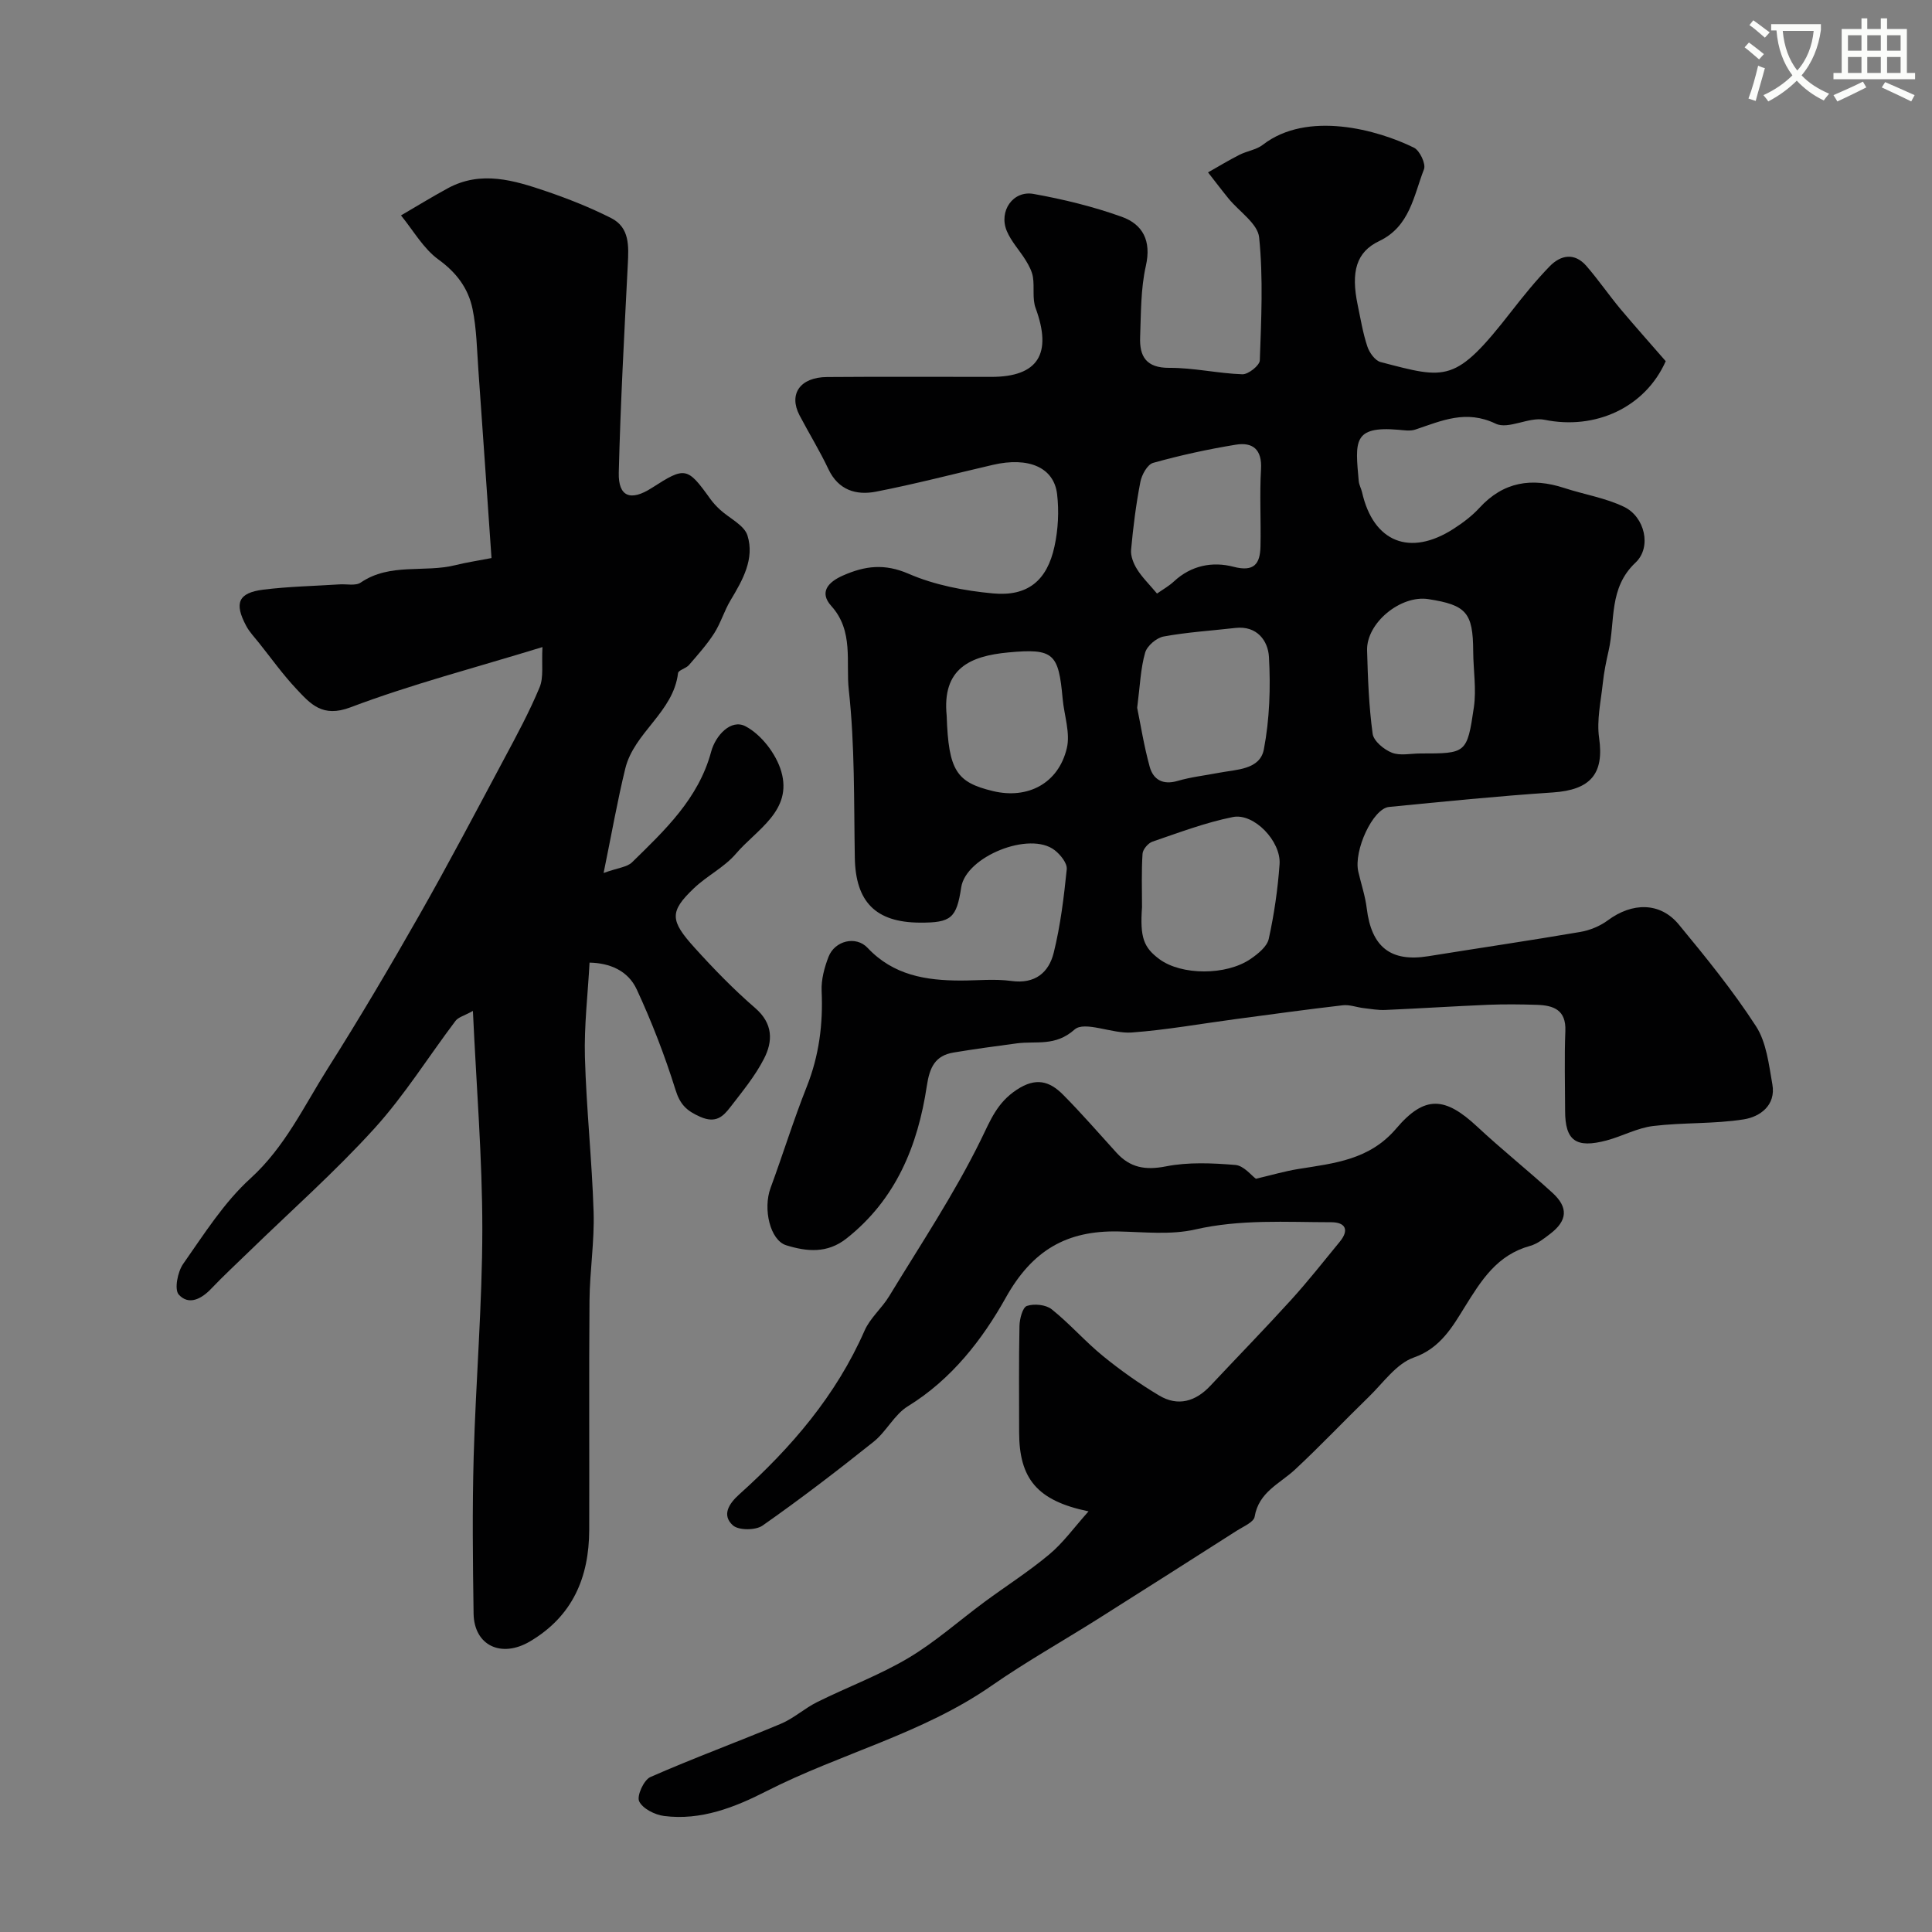
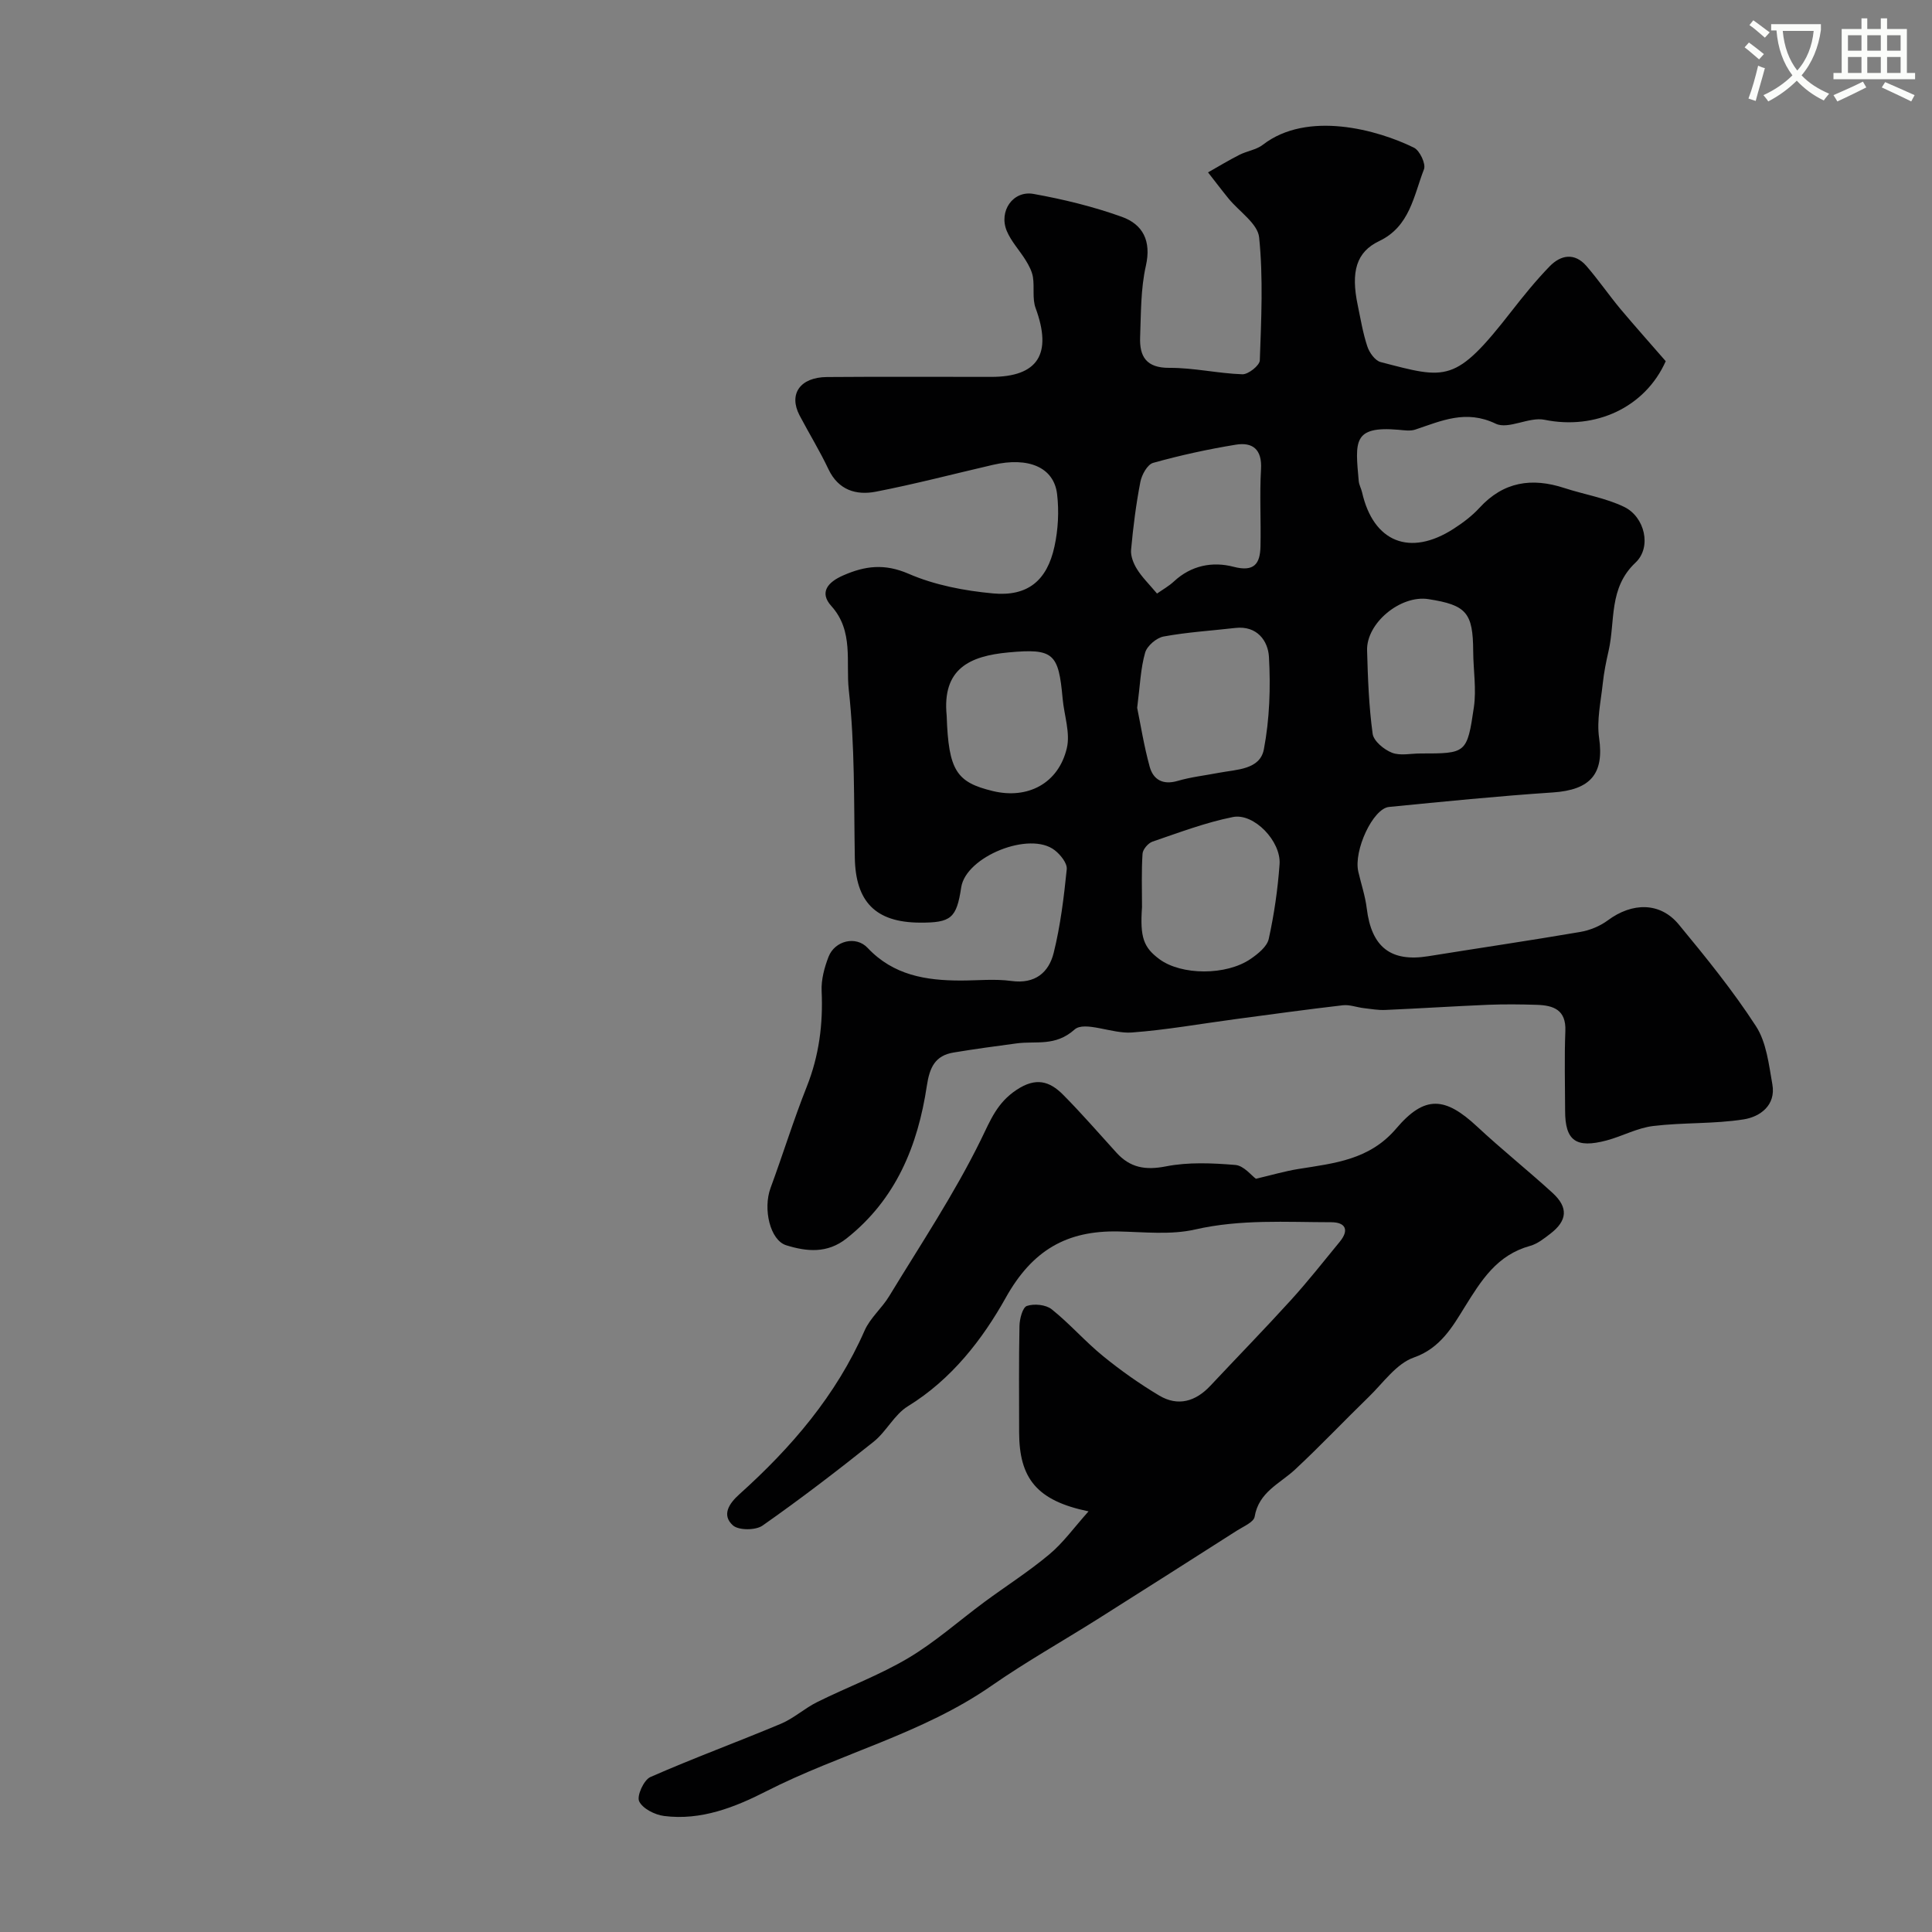
<svg xmlns="http://www.w3.org/2000/svg" enable-background="new 0 0 400 400" viewBox="0 0 400 400">
  <rect x="0" y="0" width="400" height="400" fill="#808080" stroke="none" />
  <path d="m362.1 8.8c1.1.8 2.1 1.6 3.1 2.4l-1 1.1c-1.3-1.1-2.3-2-3-2.5zm1.9 4.8c.5.2.9.4 1.4.5-.6 2.3-1.3 4.5-1.9 6.8l-1.5-.5c.8-2.1 1.4-4.3 2-6.8zm-1-9.4c1.3.9 2.4 1.8 3.4 2.5l-1 1.1c-1.4-1.2-2.4-2.1-3.2-2.6zm3.7 2.2v-1.4h10.3v1.2c-.5 3.6-1.8 6.8-4 9.4 1.5 1.6 3.4 2.8 5.7 3.8-.3.4-.7.8-1.1 1.4-2.3-1.1-4.1-2.5-5.6-4.1-1.6 1.6-3.6 3.1-5.9 4.3-.3-.5-.7-.9-1-1.3 2.4-1.1 4.4-2.5 6-4.1-1.9-2.5-3-5.6-3.3-9.3h-1.1zm8.8 0h-6.4c.3 3.3 1.3 6 3 8.2 2-2.2 3.1-5.1 3.4-8.2z" fill="#fbfcfa" />
  <path d="m385.3 3.8h1.3v2.2h2.8v-2.2h1.3v2.2h4.1v9.1h1.7v1.3h-16.9v-1.3h1.7v-9.1h4.1v-2.2zm.4 13.1.7 1.2c-1.8.9-3.8 1.9-6 2.9-.2-.4-.5-.8-.8-1.3 2.3-1 4.3-1.9 6.1-2.8zm-3.1-6.4h2.8v-3.2h-2.8zm0 4.6h2.8v-3.3h-2.8zm4-4.6h2.8v-3.2h-2.8zm0 4.6h2.8v-3.3h-2.8zm3.7 1.9c2.1.9 4.1 1.8 6.1 2.7l-.7 1.3c-2.2-1.1-4.2-2-6.1-2.9zm3.2-9.7h-2.8v3.2h2.8zm-2.8 7.8h2.8v-3.3h-2.8z" fill="#fbfcfa" />
  <g fill="#010102">
    <path d="m344.87 74.78c-4.26 9.59-14.56 14.29-25.09 12.13-3.21-.66-7.49 2.07-10.11.81-6.17-2.96-11.21-.6-16.65 1.22-1.05.35-2.32.14-3.48.04-9.52-.82-8.95 2.46-8.23 10.62.07.79.51 1.53.69 2.32 2.34 10.34 9.92 13.39 18.97 7.55 1.92-1.24 3.81-2.66 5.34-4.33 4.96-5.42 10.83-6.3 17.54-4.11 4.13 1.35 8.55 2.05 12.42 3.92 4.26 2.06 5.75 8.33 2.35 11.53-5.61 5.27-4.16 12.08-5.58 18.28-.51 2.22-.96 4.46-1.2 6.72-.4 3.77-1.29 7.65-.76 11.31 1.06 7.4-1.75 10.76-9.61 11.28-11.31.75-22.6 1.89-33.89 3-3.34.33-7.36 9.04-6.36 13.39.58 2.54 1.44 5.04 1.75 7.61.98 8.03 4.97 11.16 12.76 9.9 10.48-1.69 20.98-3.23 31.44-5.02 1.99-.34 4.09-1.2 5.71-2.4 5.05-3.75 10.83-3.81 14.68.84 5.62 6.8 11.21 13.69 16 21.08 2.17 3.35 2.66 7.93 3.39 12.04.77 4.34-2.57 6.71-5.91 7.24-6.18.98-12.56.62-18.79 1.38-3.27.4-6.36 2.11-9.6 2.98-6.38 1.7-8.61.05-8.61-6.14-.01-5.5-.17-11.01.05-16.5.18-4.41-2.46-5.32-5.91-5.43-3.35-.11-6.72-.14-10.07-.01-7.1.3-14.19.76-21.29 1.07-1.49.07-3-.21-4.49-.38-1.44-.17-2.91-.75-4.31-.59-7.45.86-14.88 1.89-22.31 2.88-7.13.95-14.24 2.23-21.41 2.76-4.01.3-9.75-2.46-11.83-.61-4 3.56-7.94 2.32-11.97 2.86-4.36.58-8.72 1.17-13.05 1.89-3.85.63-4.98 3.07-5.56 6.91-1.86 12.37-6.38 23.5-16.64 31.6-3.98 3.14-8.21 2.72-12.47 1.4-3.35-1.04-4.84-7.52-3.25-11.85 2.57-6.97 4.76-14.08 7.5-20.98 2.55-6.42 3.39-12.95 3.08-19.79-.11-2.36.57-4.89 1.44-7.13 1.3-3.31 5.66-4.39 8.07-1.83 5.34 5.68 12.08 6.77 19.3 6.77 3.5 0 7.05-.38 10.49.09 4.9.67 7.74-1.76 8.75-5.84 1.4-5.65 2.11-11.5 2.7-17.3.12-1.24-1.3-3.01-2.49-3.93-5.16-4.04-18.39 1.3-19.36 7.68-.97 6.4-2.08 7.35-8.62 7.31-9.12-.06-13.25-4.33-13.41-13.43-.2-11.6.02-23.28-1.25-34.77-.63-5.72 1.07-12.17-3.62-17.36-2.54-2.82-.71-4.94 2.45-6.32 4.53-1.99 8.56-2.51 13.55-.35 5.41 2.35 11.55 3.52 17.48 4.07 7.19.67 11.2-2.66 12.73-9.73.76-3.5.96-7.28.54-10.83-.66-5.55-5.92-7.76-13.28-6.06-8.08 1.87-16.11 3.98-24.25 5.56-4.06.78-7.75-.31-9.81-4.66-1.8-3.81-4.02-7.41-5.98-11.14-2.31-4.42.11-7.9 5.68-7.94 11.33-.09 22.67-.03 34-.03 9.7 0 12.68-4.76 9.19-14.25-.71-1.94-.22-4.28-.55-6.4-.19-1.2-.82-2.38-1.46-3.43-1.27-2.08-3.04-3.93-3.96-6.14-1.7-4.09 1.29-8.42 5.54-7.66 6.19 1.11 12.37 2.62 18.28 4.74 4.35 1.56 6.15 4.97 4.98 10.15-1.08 4.77-1 9.82-1.19 14.76-.15 3.99 1.25 6.39 6.05 6.36 5.04-.03 10.07 1.16 15.12 1.33 1.23.04 3.58-1.83 3.61-2.88.3-8.49.72-17.05-.14-25.46-.29-2.86-4.14-5.35-6.33-8.04-1.45-1.78-2.83-3.61-4.25-5.42 2.16-1.22 4.28-2.51 6.49-3.63 1.57-.8 3.5-1.04 4.85-2.08 9.25-7.16 23.83-3.09 31.3.6 1.2.59 2.5 3.36 2.07 4.46-2.13 5.48-2.91 11.84-9.27 14.87-4.75 2.26-5.9 6.34-4.45 13.26.6 2.87 1.07 5.78 1.99 8.55.42 1.28 1.6 2.94 2.75 3.24 13.71 3.57 15.44 4.44 27.06-10.47 2.51-3.22 5.09-6.41 7.93-9.34 2.32-2.39 5.18-2.9 7.63-.07 2.46 2.84 4.6 5.96 7 8.85 3.06 3.64 6.25 7.21 9.41 10.85zm-108.43 113.04c-.44 6.28.33 8.34 3.61 10.77 4.53 3.35 13.82 3.43 18.9-.07 1.51-1.04 3.38-2.54 3.73-4.13 1.12-5.08 1.87-10.27 2.24-15.46.34-4.75-5.3-10.65-9.67-9.77-5.66 1.13-11.15 3.22-16.64 5.09-.9.31-2.01 1.61-2.06 2.51-.24 3.67-.11 7.37-.11 11.06zm-1-41.27c.69 3.35 1.39 7.83 2.59 12.19.74 2.69 2.74 3.83 5.78 2.94 2.77-.81 5.69-1.13 8.54-1.68 3.64-.7 8.51-.61 9.32-4.86 1.19-6.24 1.41-12.8 1.05-19.16-.19-3.28-2.45-6.49-6.95-5.97-4.96.57-9.96.87-14.85 1.77-1.48.27-3.43 1.94-3.83 3.34-.94 3.26-1.05 6.74-1.65 11.43zm4.11-23.66c1.18-.83 2.47-1.55 3.51-2.52 3.56-3.31 7.97-4.16 12.31-3.03 4.31 1.13 5.52-.62 5.6-4.21.12-5.33-.2-10.67.11-15.99.24-4.08-1.71-5.65-5.23-5.07-5.76.94-11.48 2.19-17.1 3.76-1.19.33-2.37 2.47-2.65 3.95-.9 4.63-1.49 9.33-1.92 14.03-.12 1.3.49 2.85 1.21 4 1.01 1.65 2.44 3.04 4.16 5.08zm54.55 33.11c9.44 0 9.65.03 11.05-9.57.55-3.77-.12-7.72-.14-11.58-.04-7.99-1.39-9.59-9.3-10.81-5.73-.88-12.83 4.94-12.67 10.62.16 5.76.37 11.55 1.15 17.25.2 1.51 2.34 3.28 3.99 3.93 1.72.68 3.92.15 5.92.16zm-98.1-7.82c.37 11.44 2.08 13.79 9.56 15.6 7.22 1.74 13.57-1.57 15.31-8.86.76-3.17-.55-6.82-.86-10.25-.85-9.39-1.83-10.47-11.25-9.59-7.94.74-13.74 3.33-12.76 13.1z" />
-     <path d="m97.91 209.3c-1.79 1-3.02 1.29-3.6 2.06-5.61 7.42-10.56 15.41-16.78 22.26-8.13 8.96-17.24 17.02-25.93 25.47-2.62 2.55-5.32 5.04-7.84 7.69-2.06 2.18-4.69 3.53-6.75 1.25-.95-1.05-.24-4.71.91-6.35 4.32-6.15 8.44-12.71 13.93-17.7 7.17-6.52 11.07-14.96 16.02-22.78 6.61-10.44 12.89-21.09 19-31.83 6.03-10.61 11.72-21.42 17.47-32.19 2.61-4.88 5.26-9.78 7.38-14.88.87-2.09.39-4.73.59-8.33-14.13 4.34-27.2 7.73-39.76 12.48-5.8 2.19-8.26-.7-11.21-3.84-2.79-2.97-5.18-6.32-7.73-9.52-.91-1.15-1.96-2.23-2.64-3.51-2.53-4.73-1.64-6.85 3.55-7.5 5.22-.65 10.51-.75 15.77-1.09 1.49-.1 3.34.35 4.4-.38 6.06-4.13 13.17-1.99 19.63-3.61 2.16-.54 4.37-.87 7.44-1.46-.92-13.17-1.79-26-2.71-38.83-.31-4.26-.36-8.6-1.22-12.76-.87-4.21-3.28-7.49-7.03-10.2-3.15-2.28-5.23-6.04-7.78-9.15 3.22-1.88 6.4-3.83 9.67-5.61 6.89-3.75 13.72-1.66 20.4.61 4.58 1.56 9.13 3.37 13.44 5.55 3.86 1.95 3.64 5.81 3.45 9.58-.73 14.36-1.51 28.72-1.87 43.1-.13 5.06 2.47 6.01 6.87 3.17 6.88-4.43 7.33-4.33 12.1 2.32.58.8 1.27 1.54 2 2.21 1.94 1.79 5.01 3.19 5.68 5.35 1.5 4.83-1 9.22-3.5 13.39-1.31 2.17-2.03 4.71-3.39 6.84-1.51 2.35-3.4 4.46-5.23 6.58-.61.71-2.19 1.05-2.26 1.68-.97 8.1-9.08 12.25-10.92 19.74-1.62 6.62-2.79 13.34-4.49 21.63 3-1.08 4.87-1.21 5.89-2.21 6.79-6.65 13.76-13.17 16.38-22.91.91-3.37 4.11-6.82 7.09-5.26 3.28 1.71 6.36 5.72 7.42 9.35 2.38 8.16-5.11 12.03-9.39 17.05-2.4 2.81-5.99 4.56-8.7 7.15-5.09 4.85-4.95 6.67.15 12.31 3.95 4.37 8.09 8.63 12.54 12.48 3.72 3.21 3.69 6.87 1.83 10.49-1.83 3.58-4.47 6.78-6.95 10-1.51 1.96-3 3.46-6.24 2.04-2.85-1.25-4.19-2.55-5.14-5.61-2.21-7.07-4.9-14.03-8.01-20.75-1.83-3.96-5.65-5.49-9.78-5.57-.35 6.53-1.14 13.06-.96 19.56.3 10.71 1.47 21.4 1.8 32.11.19 6.08-.8 12.2-.85 18.3-.13 15.83-.01 31.66-.06 47.49-.03 9.82-3.43 17.86-12.27 23.08-5.91 3.49-11.57.88-11.67-5.79-.16-10.83-.28-21.67.02-32.49.44-15.71 1.78-31.4 1.79-47.11 0-14.67-1.22-29.36-1.95-45.15z" />
    <path d="m225.37 312.91c-10.69-2.2-14.36-6.8-14.37-16.39 0-7.33-.08-14.66.07-21.99.03-1.46.64-3.85 1.54-4.15 1.5-.51 3.93-.27 5.14.7 3.74 2.99 6.92 6.67 10.63 9.69 3.66 2.98 7.55 5.73 11.6 8.15 3.91 2.34 7.56 1.25 10.63-2.03 5.55-5.92 11.22-11.73 16.68-17.74 3.53-3.89 6.78-8.02 10.11-12.08 1.98-2.42 1.17-4.01-1.76-4.02-9.41-.01-18.79-.65-28.19 1.5-5.07 1.16-10.6.52-15.91.41-10.66-.22-17.8 3.86-23.31 13.72-4.84 8.66-11.24 16.92-20.25 22.46-2.82 1.73-4.47 5.26-7.12 7.37-7.5 5.99-15.13 11.84-22.99 17.35-1.43 1-4.95 1.01-6.13-.05-2.35-2.11-.85-4.48 1.34-6.44 10.75-9.66 20.02-20.44 25.92-33.88 1.15-2.62 3.59-4.64 5.1-7.14 6.5-10.69 13.48-21.16 18.97-32.35 2.02-4.12 3.34-7.67 7.42-10.37 3.99-2.64 6.81-1.79 9.59 1 3.84 3.86 7.41 8 11.08 12.03 2.82 3.1 5.97 3.66 10.21 2.83 4.65-.92 9.62-.69 14.39-.3 1.75.14 3.34 2.2 4.26 2.86 3.22-.75 6-1.58 8.84-2.03 7.41-1.19 14.69-1.87 20.22-8.38 5.93-6.98 10.15-6.55 16.78-.36 5.05 4.71 10.47 9.03 15.57 13.69 3.32 3.03 3.08 5.75-.45 8.46-1.29.99-2.66 2.09-4.17 2.51-6.9 1.91-10.09 7.08-13.66 12.83-2.35 3.79-4.94 8.38-10.41 10.28-3.63 1.26-6.36 5.26-9.36 8.17-5.12 4.97-10.02 10.16-15.24 15.02-3.17 2.95-7.53 4.66-8.38 9.78-.19 1.14-2.35 2.03-3.69 2.89-9.59 6.12-19.18 12.23-28.8 18.3-7.31 4.61-14.86 8.85-21.95 13.78-14.33 9.97-31.35 14.06-46.67 21.87-6.52 3.33-13.54 6.1-21.16 5.12-1.9-.24-4.44-1.52-5.16-3.04-.53-1.12.97-4.43 2.32-5.02 8.91-3.92 18.06-7.27 27.04-11.04 2.66-1.12 4.9-3.2 7.51-4.49 6.26-3.11 12.88-5.56 18.87-9.12 5.58-3.32 10.51-7.73 15.76-11.61 4.46-3.29 9.16-6.28 13.4-9.83 2.87-2.38 5.11-5.53 8.14-8.92z" />
  </g>
</svg>